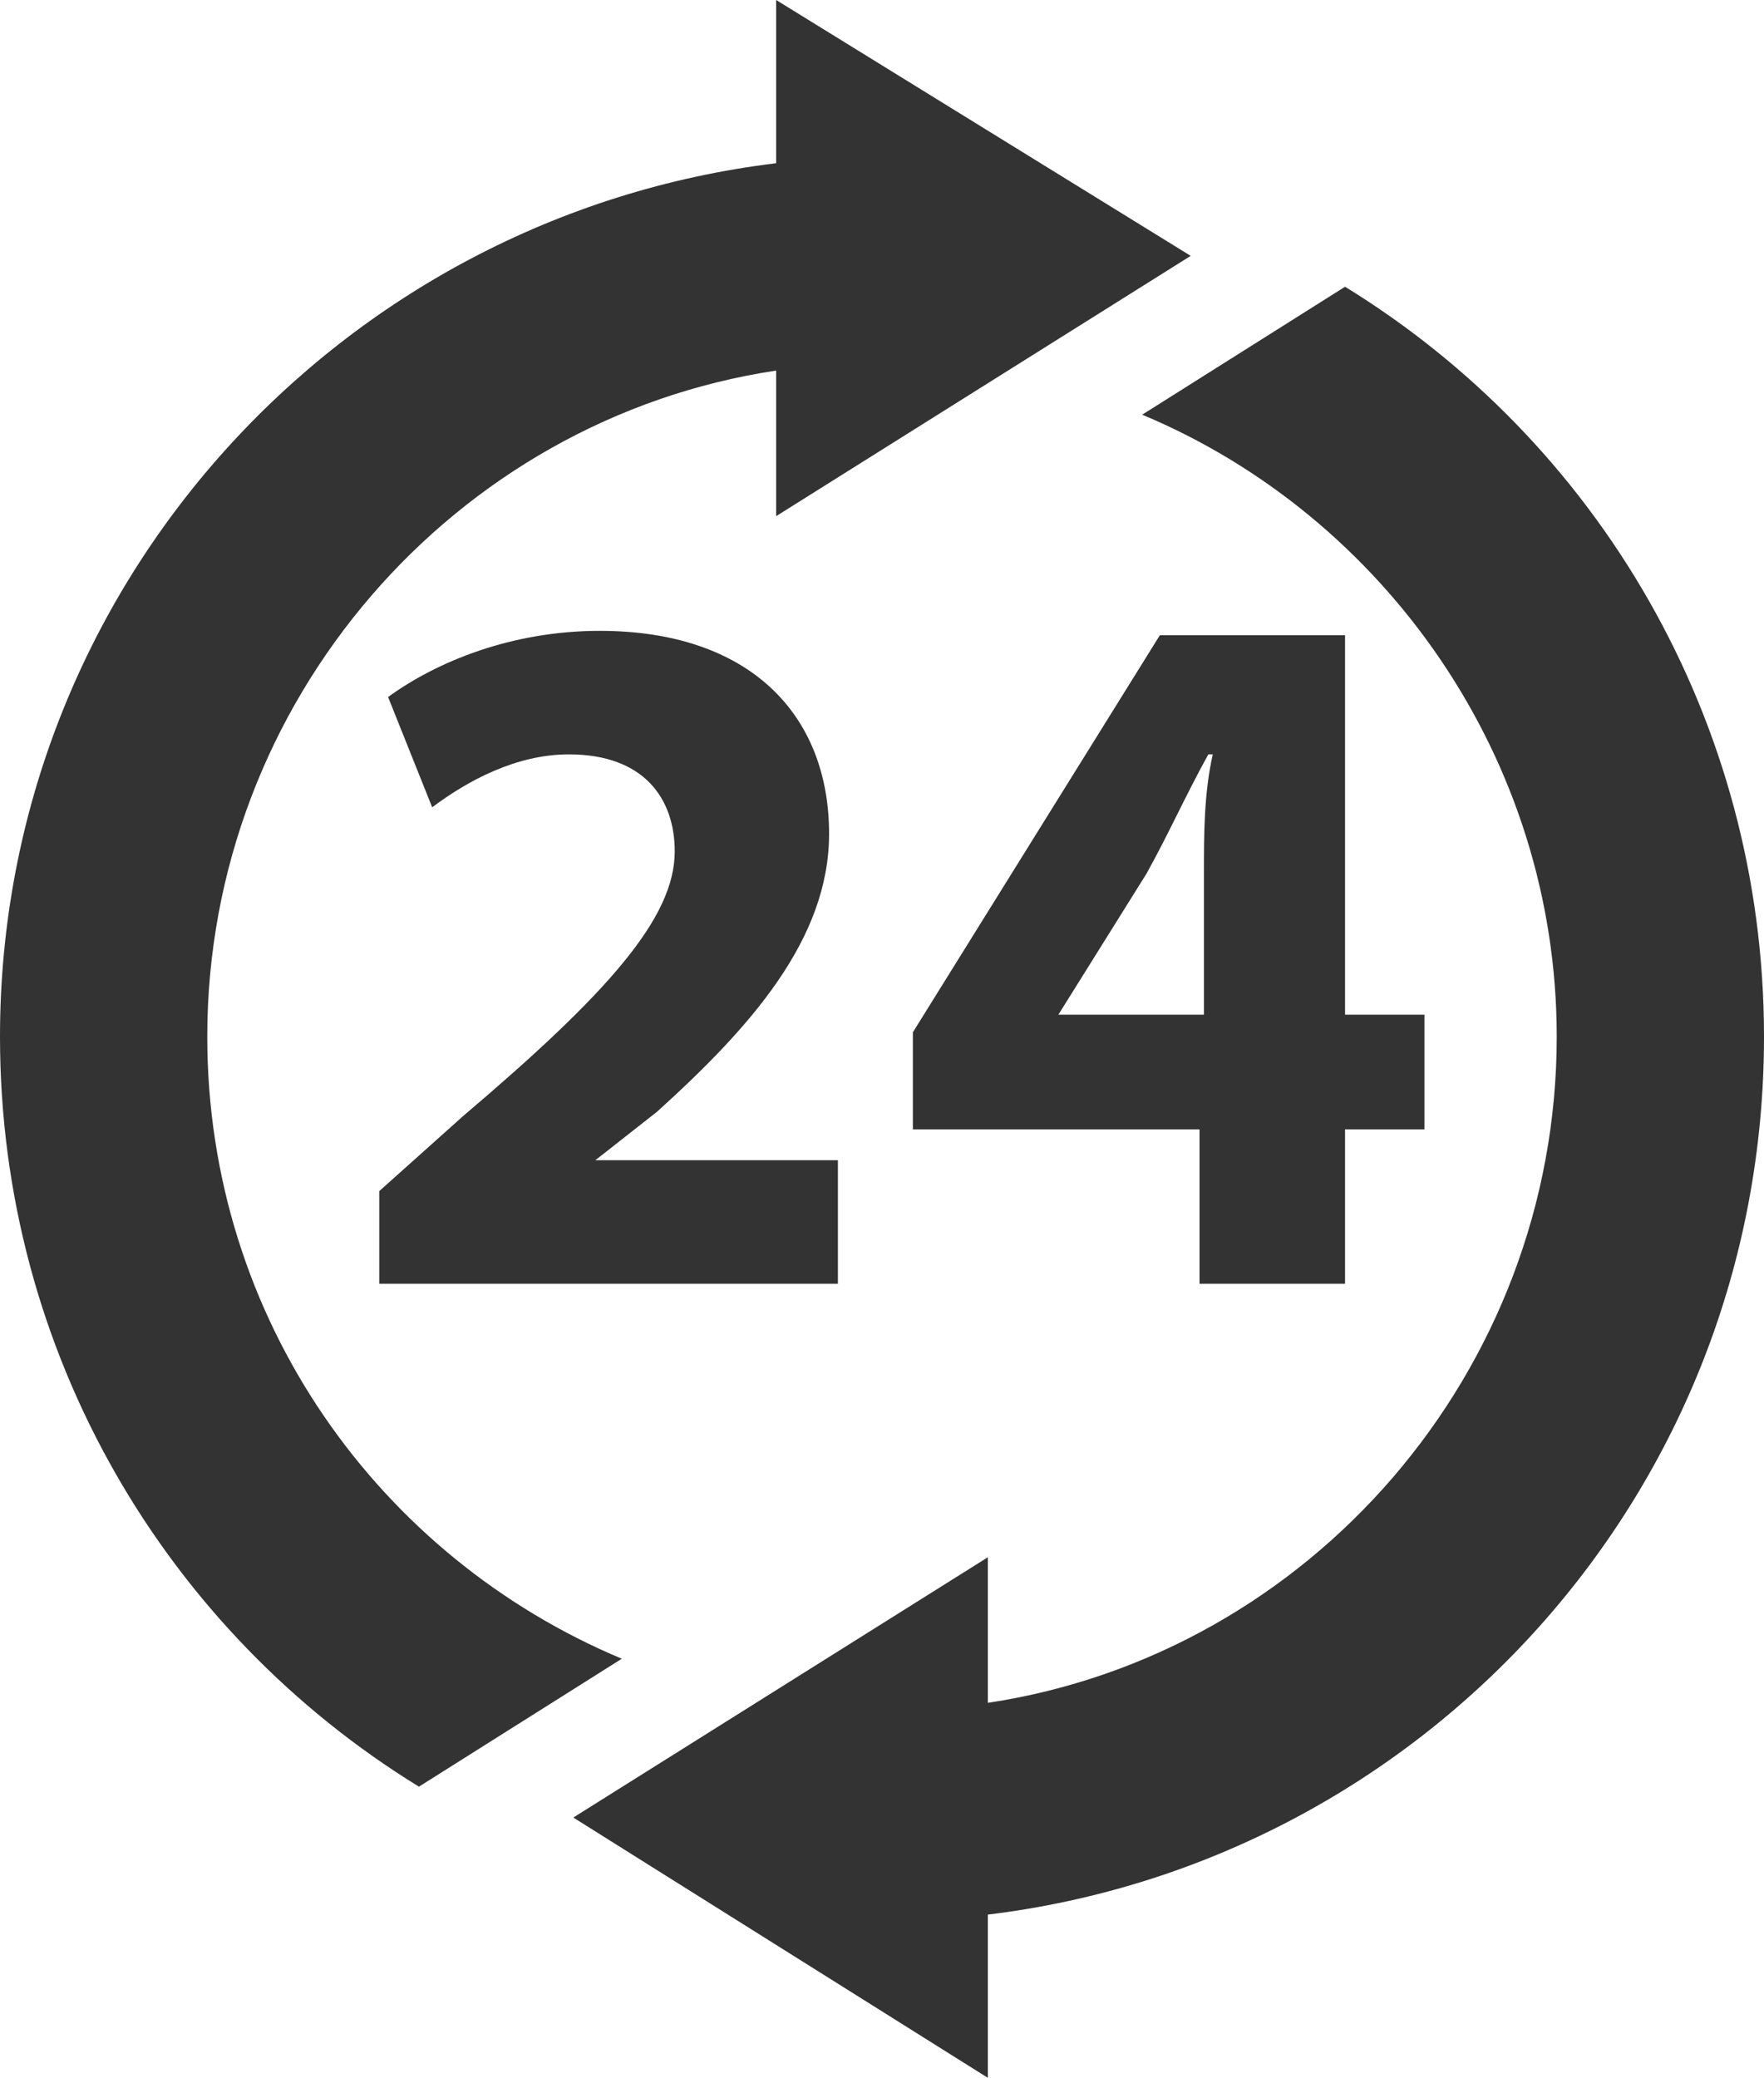
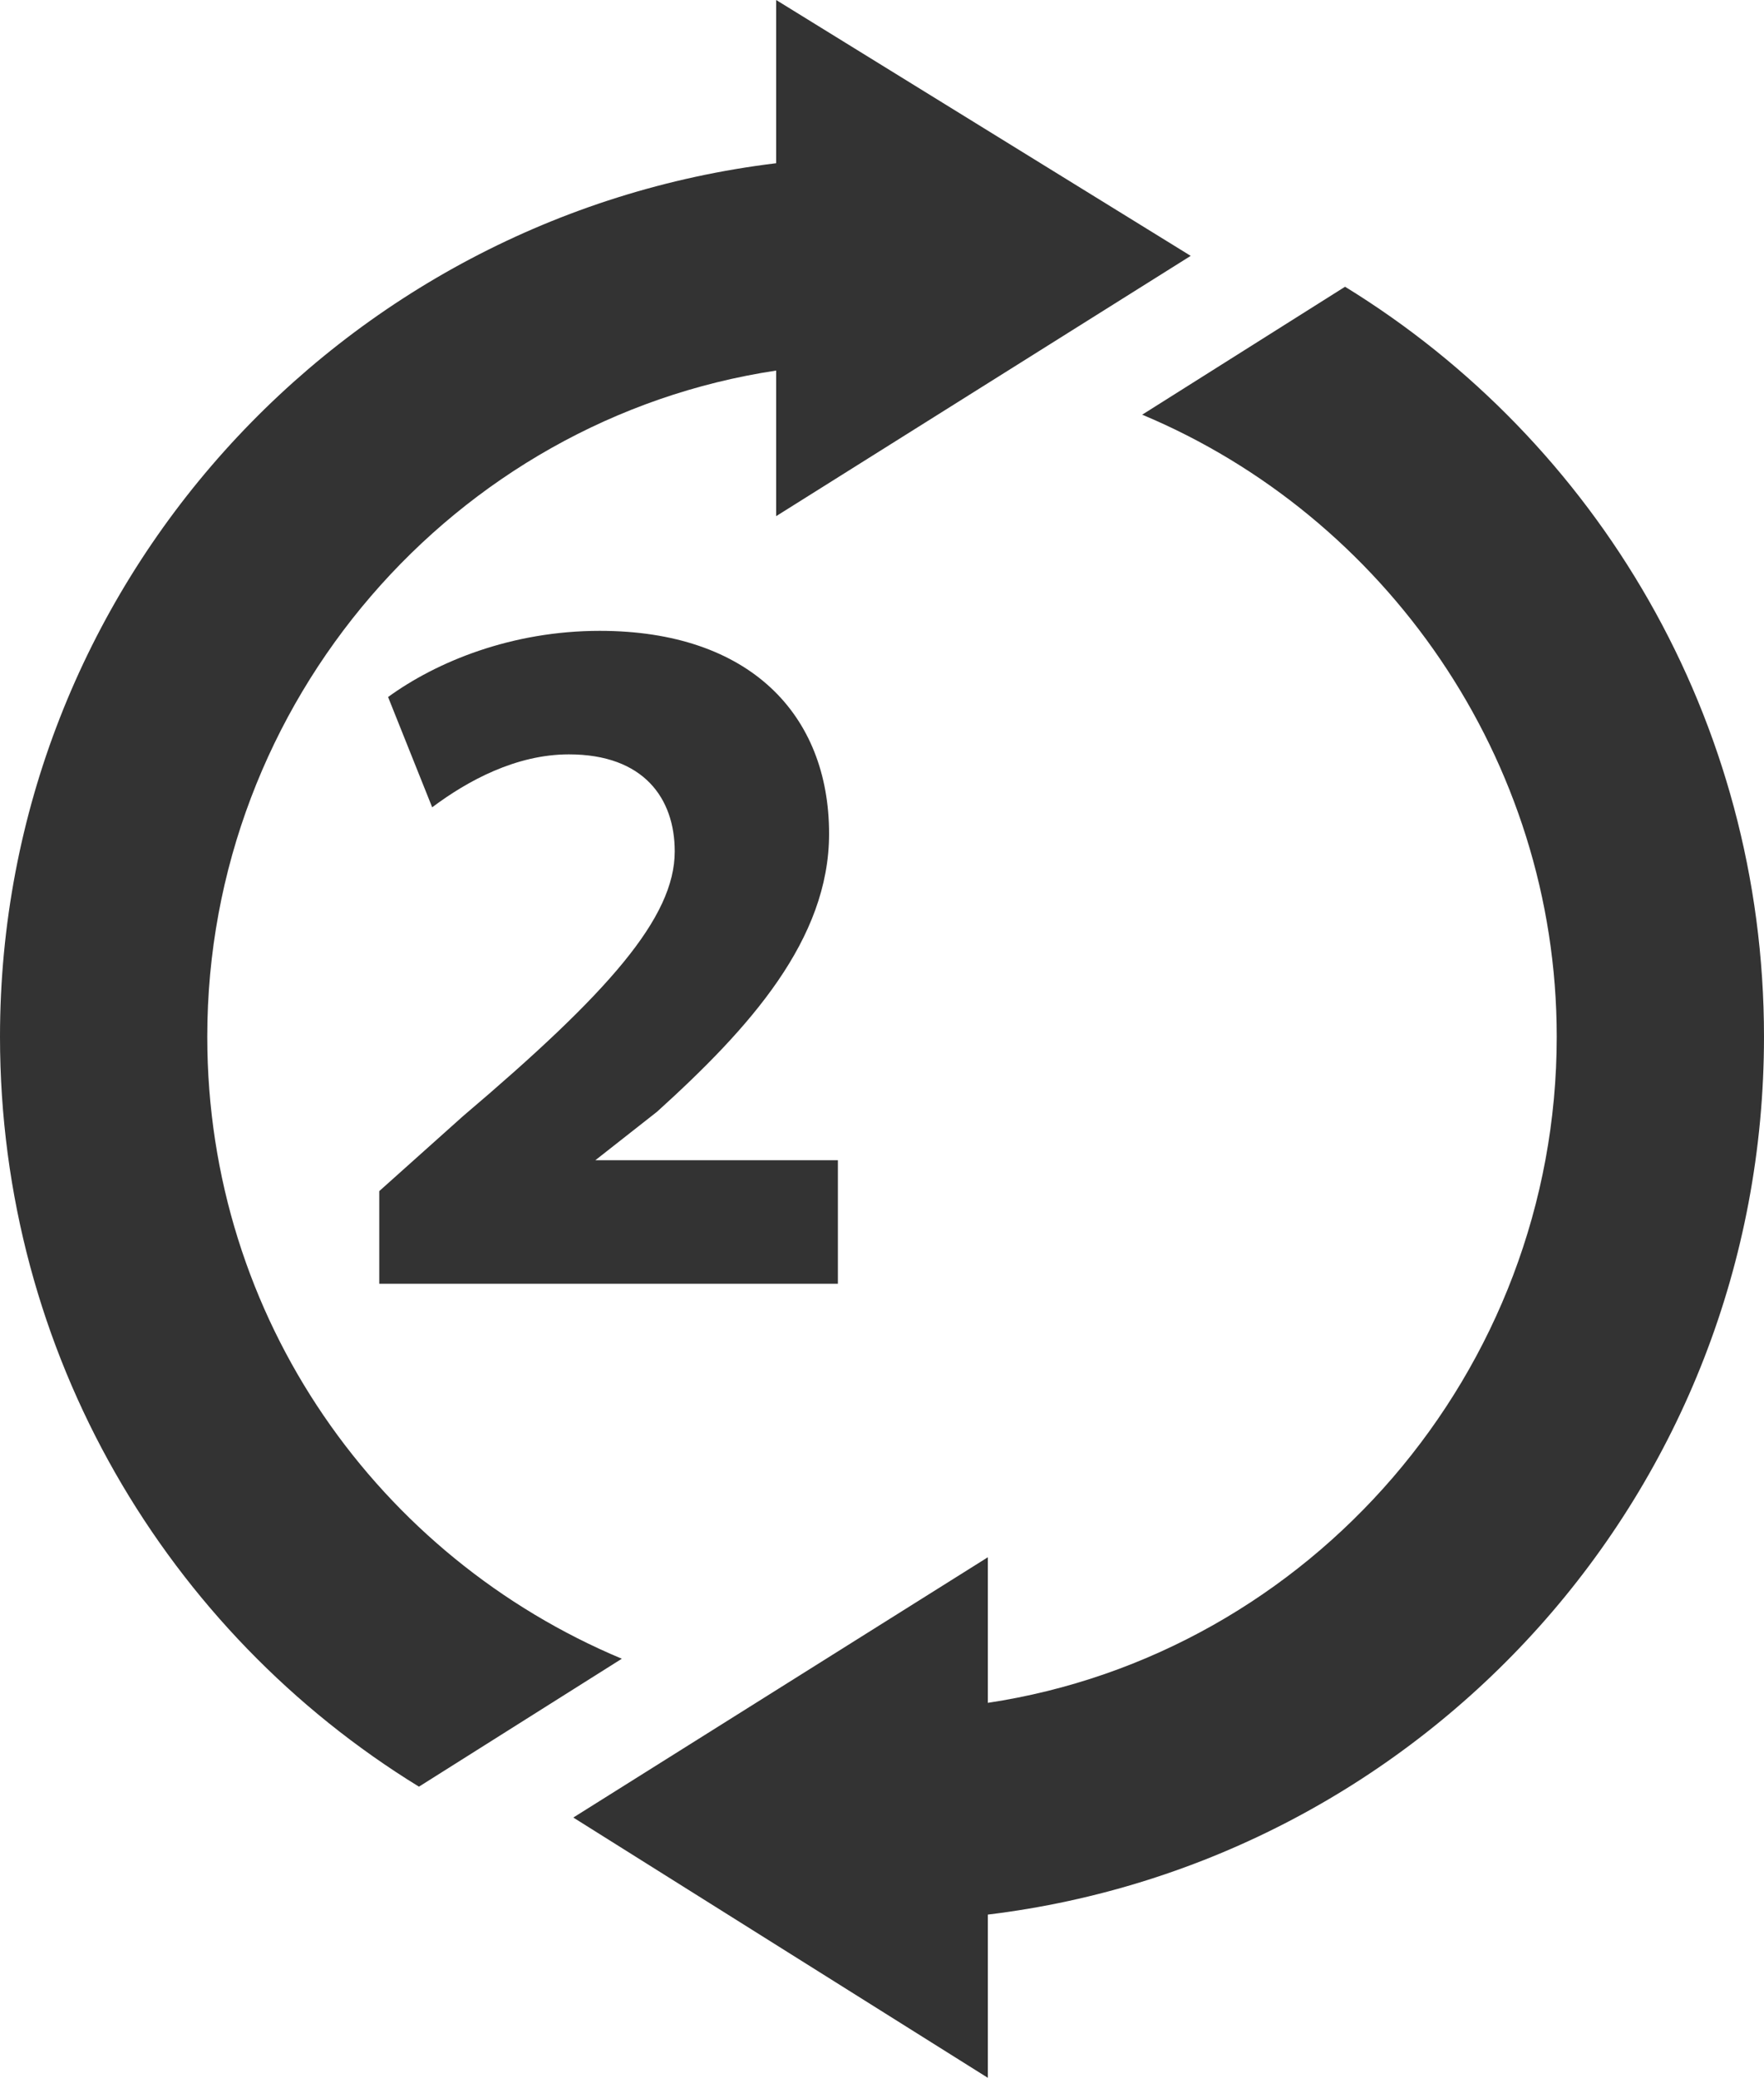
<svg xmlns="http://www.w3.org/2000/svg" version="1.1" id="Layer_1" x="0px" y="0px" width="40px" height="47.1px" viewBox="0 0 40 47.1" style="enable-background:new 0 0 40 47.1;" xml:space="preserve">
  <style type="text/css">
	.st0{fill:#333333;}
</style>
  <g>
    <path class="st0" d="M4.7,23.5c0-7.6,5.6-14,12.9-15.1v3.3L27,5.8L17.6,0v3.7C7.7,4.9,0,13.3,0,23.5c0,7.2,3.8,13.5,9.5,17l4.6-2.9   C8.6,35.3,4.7,29.9,4.7,23.5z" />
-     <path class="st0" d="M26.3,14.4l-5.6,9v2.2h6.5v3.5h3.3v-3.5h1.8V23h-1.8v-8.6H26.3z M27.3,19.8V23H24l0,0l2-3.2   c0.5-0.9,0.9-1.8,1.4-2.7h0.1C27.3,18,27.3,18.9,27.3,19.8z" />
    <path class="st0" d="M10.5,25.3L8.6,27v2.1H19v-2.8h-5.5l0,0l1.4-1.1c2.1-1.9,3.9-3.9,3.9-6.3c0-2.7-1.8-4.6-5.2-4.6   c-2,0-3.7,0.7-4.8,1.5l1,2.5c0.8-0.6,1.9-1.2,3.1-1.2c1.7,0,2.4,1,2.4,2.2C15.3,20.8,13.8,22.5,10.5,25.3z" />
    <path class="st0" d="M30.5,6.5l-4.6,2.9c5.5,2.3,9.4,7.8,9.4,14.1c0,7.6-5.6,14-12.9,15.1v-3.3L13,41.2l9.4,5.9v-3.7   C32.3,42.2,40,33.8,40,23.5C40,16.3,36.2,10,30.5,6.5z" />
  </g>
</svg>